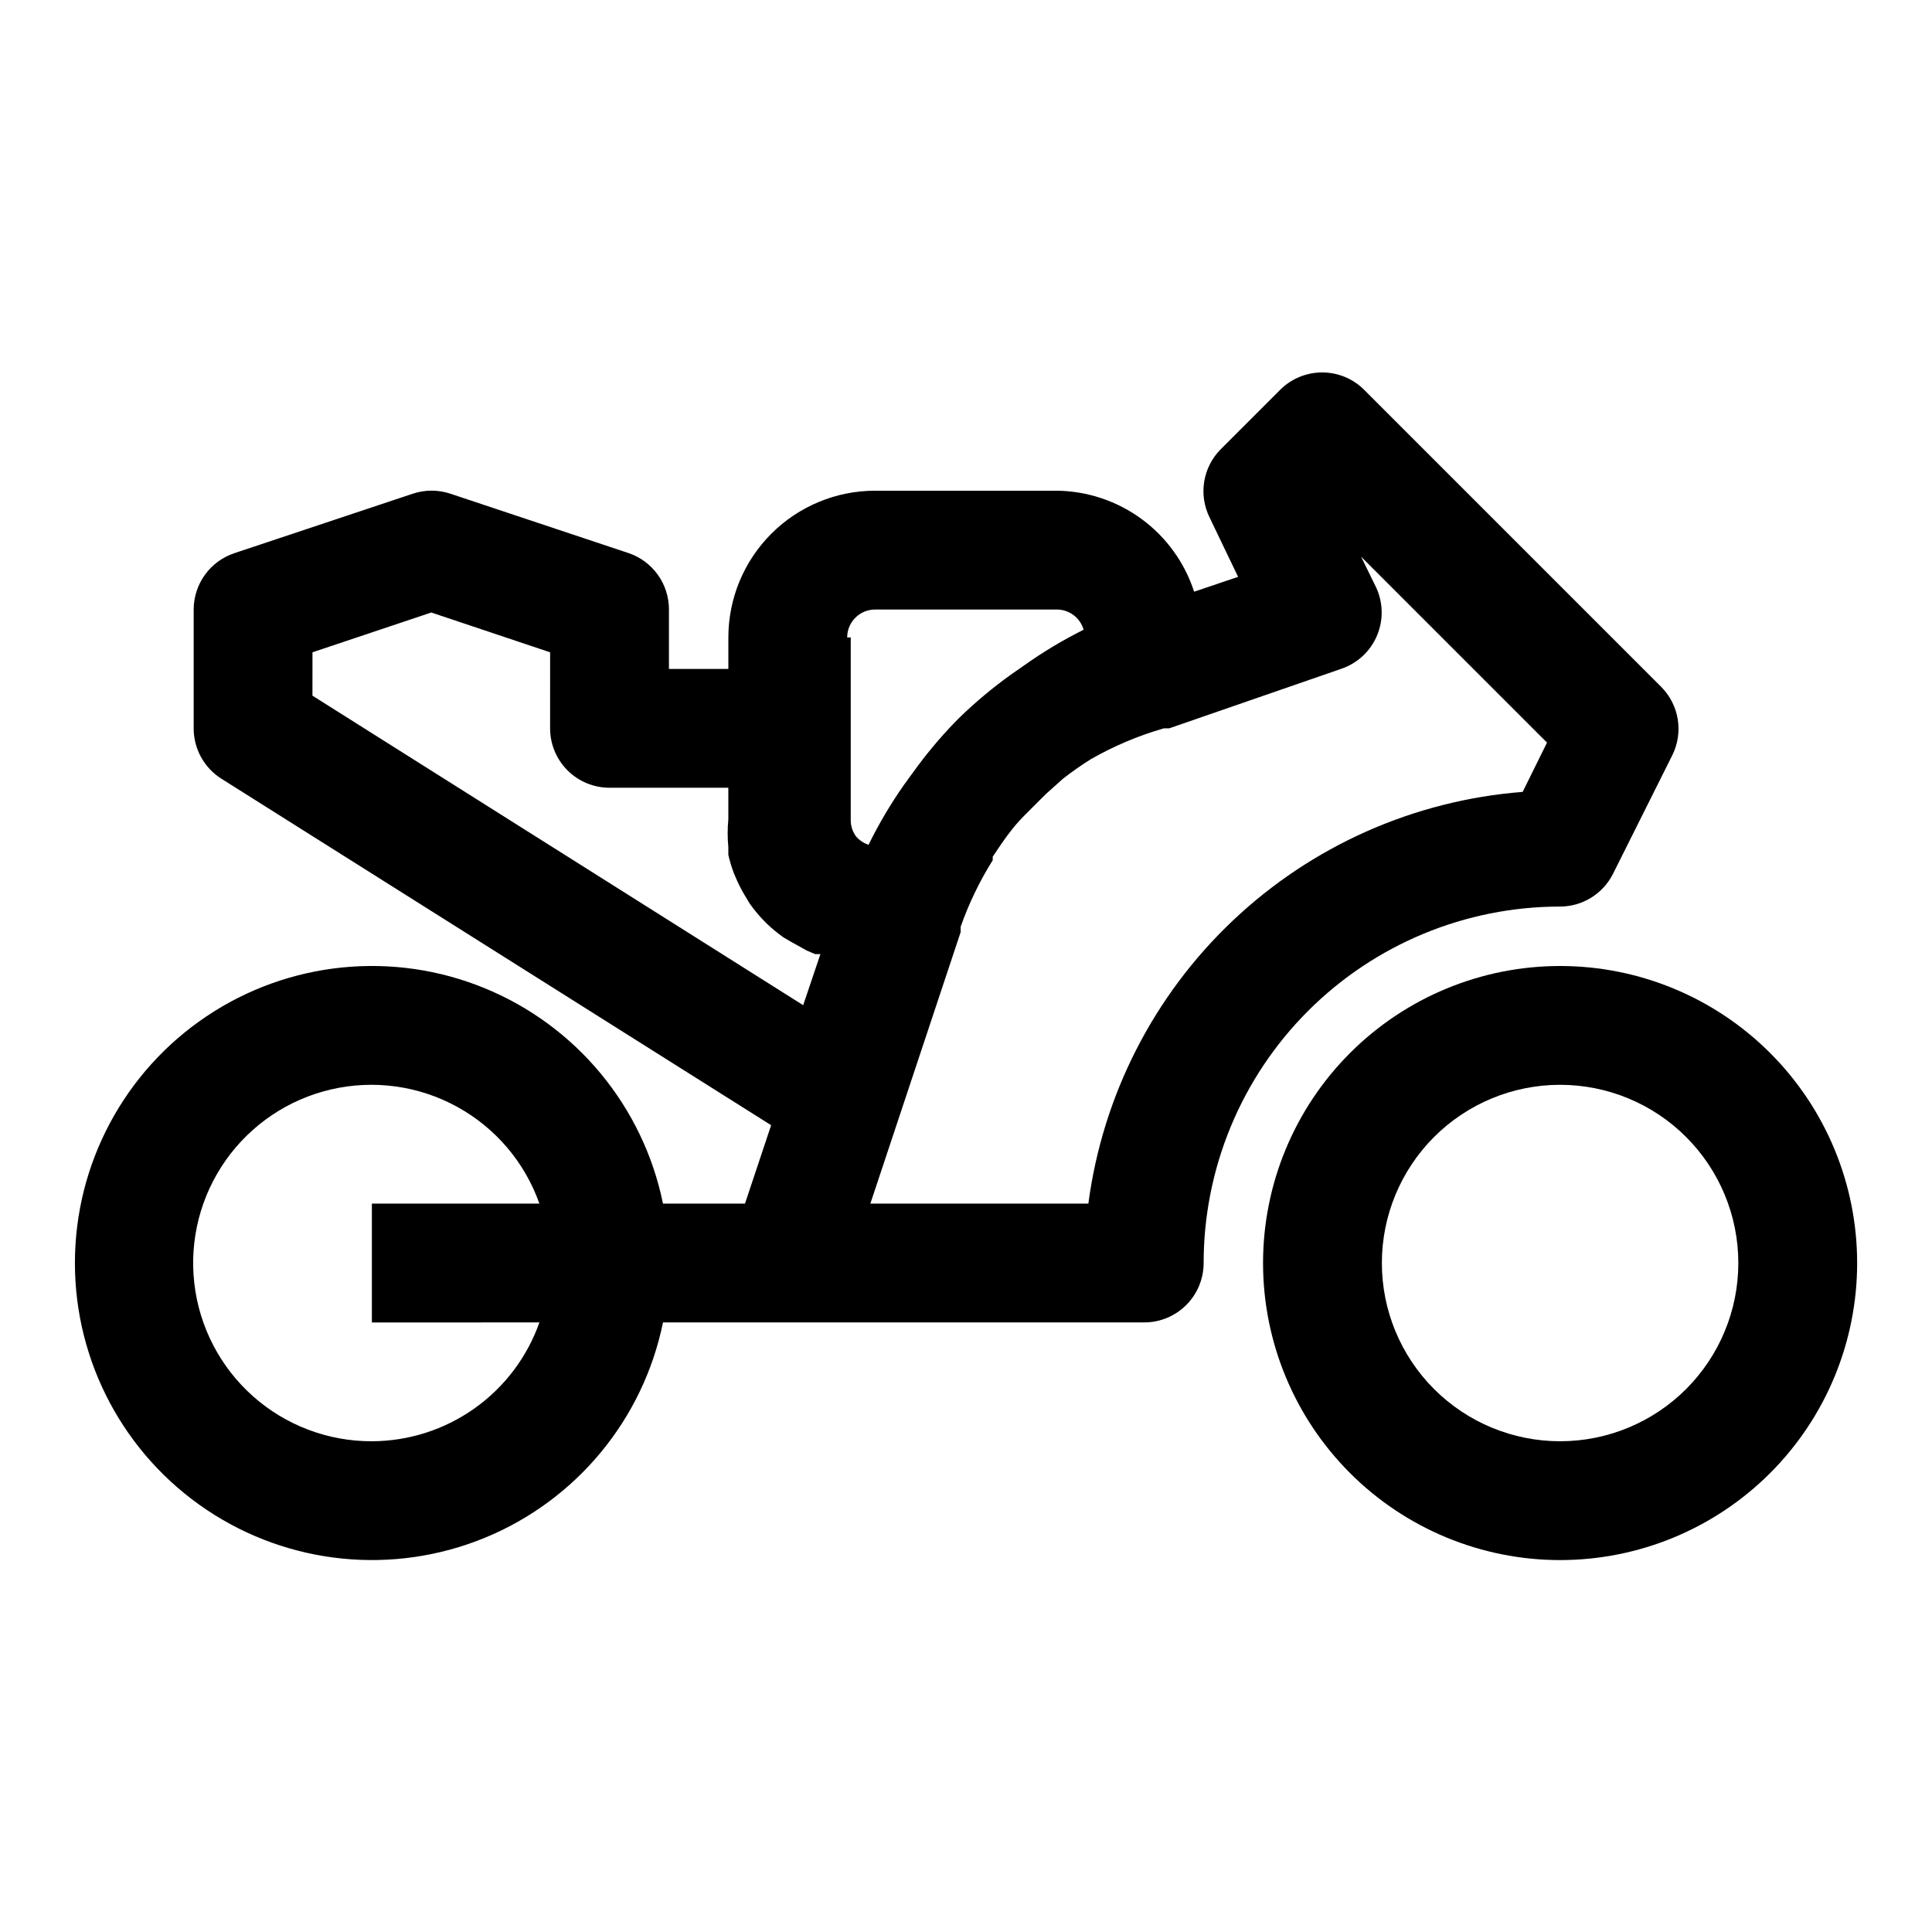
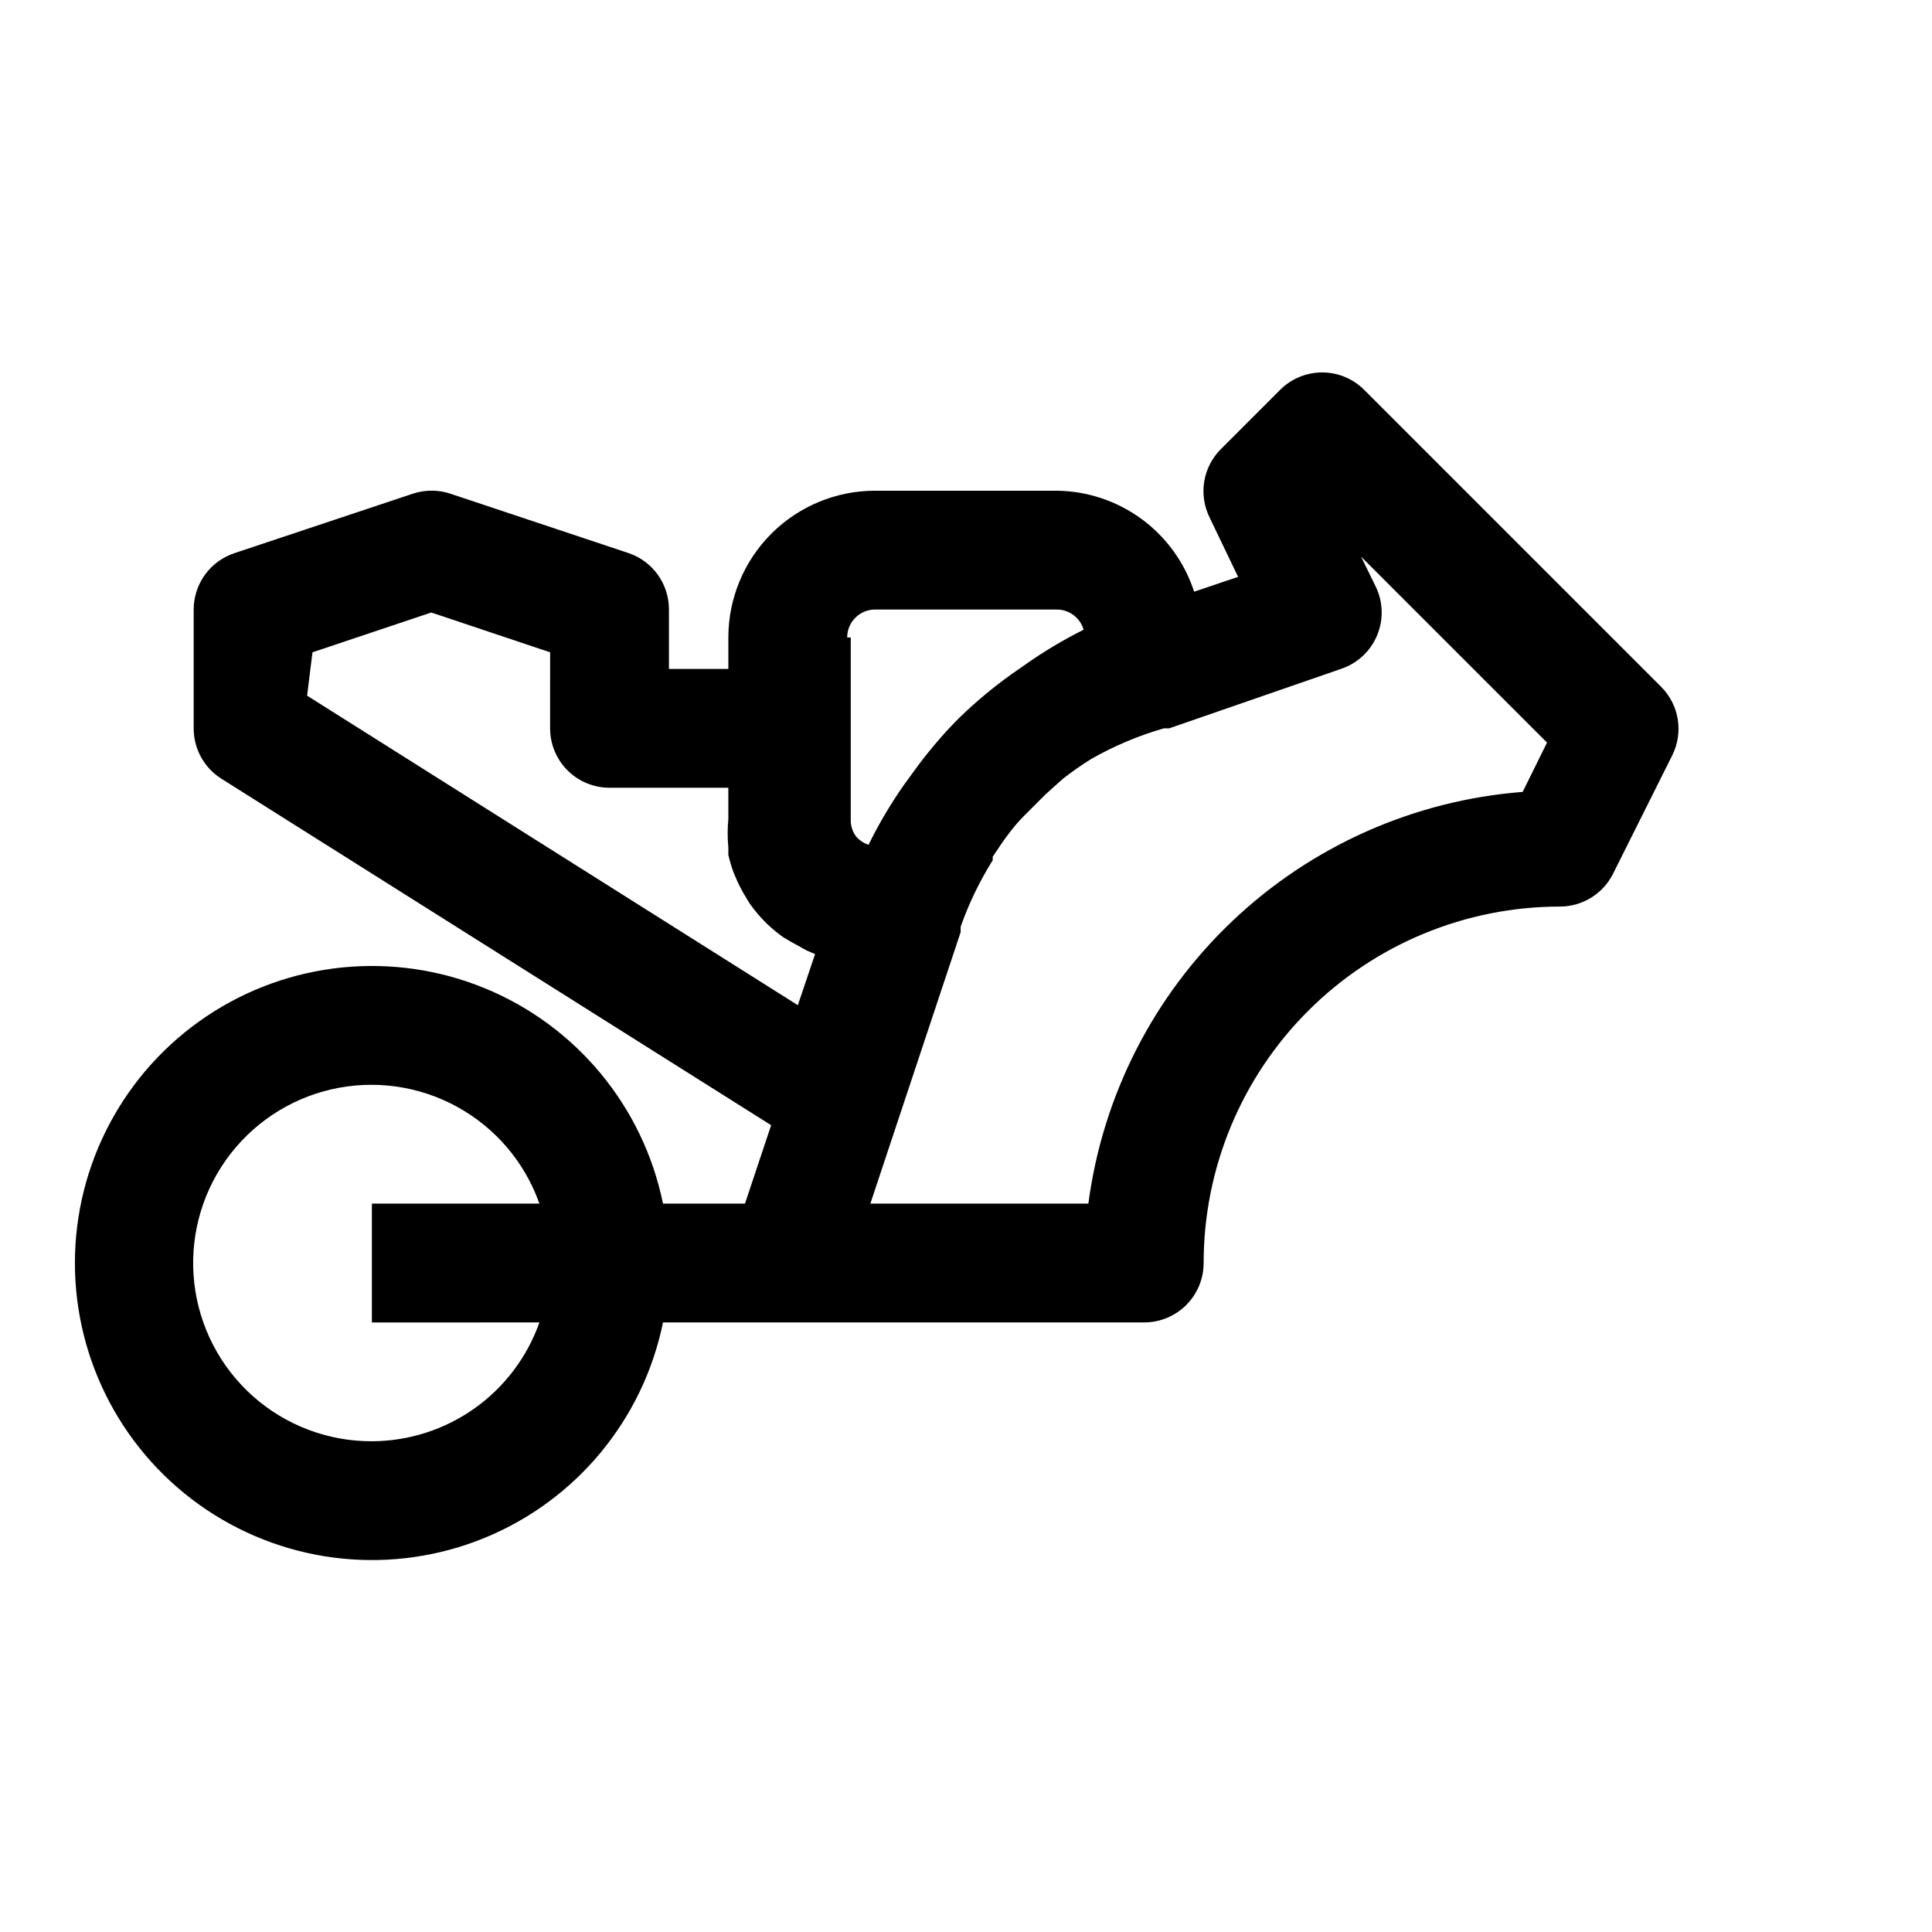
<svg xmlns="http://www.w3.org/2000/svg" fill="#000000" width="800px" height="800px" version="1.1" viewBox="144 144 512 512">
  <g>
-     <path d="m557.44 400c-20.875 0-40.898 8.293-55.664 23.055-14.762 14.762-23.055 34.785-23.055 55.664s8.293 40.902 23.055 55.664c14.766 14.762 34.789 23.055 55.664 23.055 20.879 0 40.902-8.293 55.664-23.055 14.766-14.762 23.059-34.785 23.059-55.664s-8.293-40.902-23.059-55.664c-14.762-14.762-34.785-23.055-55.664-23.055zm0 125.95v-0.004c-12.523 0-24.539-4.973-33.398-13.832-8.855-8.859-13.832-20.871-13.832-33.398s4.977-24.539 13.832-33.398c8.859-8.859 20.875-13.832 33.398-13.832 12.527 0 24.543 4.973 33.398 13.832 8.859 8.859 13.836 20.871 13.836 33.398s-4.977 24.539-13.836 33.398c-8.855 8.859-20.871 13.832-33.398 13.832z" />
-     <path d="m557.44 384.25c2.91-0.008 5.758-0.82 8.23-2.352 2.473-1.527 4.477-3.711 5.785-6.309l15.742-31.488c1.457-2.949 1.953-6.285 1.414-9.531-0.535-3.25-2.078-6.246-4.406-8.574l-78.719-78.719c-2.949-2.934-6.941-4.578-11.102-4.578-4.156 0-8.148 1.645-11.098 4.578l-15.742 15.742h-0.004c-2.328 2.328-3.867 5.324-4.406 8.574-0.535 3.246-0.039 6.582 1.418 9.535l7.559 15.742-11.652 3.938c-2.504-7.707-7.359-14.43-13.883-19.234-6.523-4.801-14.387-7.434-22.488-7.531h-48.176c-10.312 0-20.203 4.098-27.496 11.391-7.293 7.293-11.391 17.184-11.391 27.496v8.344h-15.746v-15.742c0.008-3.301-1.02-6.519-2.941-9.207-1.922-2.684-4.637-4.695-7.762-5.75l-47.23-15.742-0.004-0.004c-3.219-1.066-6.699-1.066-9.918 0l-47.23 15.742-0.004 0.004c-3.156 1.027-5.906 3.027-7.856 5.715-1.953 2.688-3.004 5.922-3.008 9.242v31.488c-0.008 5.438 2.789 10.5 7.402 13.383l145.63 91.789-6.93 20.781h-21.727c-5.25-25.715-22.969-47.125-47.246-57.086-24.281-9.961-51.93-7.168-73.727 7.449-21.797 14.617-34.875 39.133-34.875 65.379s13.078 50.762 34.875 65.379c21.797 14.617 49.445 17.41 73.727 7.449 24.277-9.961 41.996-31.371 47.246-57.086h127.53c4.176 0 8.18-1.656 11.133-4.609 2.953-2.953 4.613-6.957 4.613-11.133 0-25.055 9.949-49.082 27.668-66.797 17.715-17.715 41.742-27.668 66.793-27.668zm-188.93-71.32c0-4.086 3.312-7.398 7.398-7.398h48.176c3.289 0.012 6.176 2.191 7.086 5.352-5.484 2.738-10.75 5.894-15.746 9.445l-3.621 2.519c-4.723 3.398-9.195 7.133-13.379 11.18l-1.258 1.258h-0.004c-4.047 4.184-7.781 8.656-11.18 13.383l-2.519 3.465h0.004c-3.5 5-6.606 10.266-9.289 15.742-1.285-0.418-2.426-1.18-3.309-2.203-0.879-1.188-1.371-2.617-1.418-4.094v-48.648zm-141.7 3.938 31.488-10.547 31.488 10.547-0.004 20.152c0 4.176 1.66 8.18 4.613 11.133s6.957 4.609 11.133 4.609h31.488v8.344c-0.238 2.461-0.238 4.941 0 7.402v2.047c0.371 1.602 0.844 3.18 1.414 4.723l0.945 2.203c0.691 1.52 1.48 2.992 2.363 4.41l0.945 1.574c1.312 1.855 2.789 3.594 4.406 5.195 1.426 1.371 2.953 2.637 4.566 3.777l1.891 1.102 4.25 2.363 2.203 0.945h1.418l-4.566 13.539-130.05-82.027zm15.742 209.08c-11.609 0.035-22.824-4.211-31.504-11.922-8.68-7.711-14.215-18.348-15.547-29.883-1.336-11.531 1.625-23.152 8.312-32.641 6.691-9.488 16.641-16.184 27.953-18.801 11.309-2.617 23.188-0.98 33.367 4.606 10.18 5.582 17.945 14.719 21.816 25.668h-44.398v31.488l44.398-0.004c-3.25 9.188-9.258 17.148-17.207 22.785-7.949 5.637-17.449 8.676-27.191 8.703zm189.88-62.977-57.781 0.004 23.93-71.949v-1.418c2.172-6.176 5.023-12.09 8.5-17.637v-0.945c1.574-2.363 3.148-4.723 4.879-6.926 1.73-2.203 2.832-3.305 4.41-4.879l4.723-4.723 4.566-4.094c2.375-1.859 4.848-3.594 7.402-5.195 6.102-3.496 12.605-6.242 19.363-8.188h1.418l45.5-15.742v-0.004c4.352-1.434 7.863-4.691 9.617-8.926 1.754-4.234 1.578-9.023-0.484-13.113l-3.777-7.715 49.277 49.277-6.453 13.066h-0.004c-28.781 2.242-55.922 14.305-76.871 34.168-20.949 19.859-34.441 46.316-38.219 74.941z" />
+     <path d="m557.44 384.25c2.91-0.008 5.758-0.82 8.23-2.352 2.473-1.527 4.477-3.711 5.785-6.309l15.742-31.488c1.457-2.949 1.953-6.285 1.414-9.531-0.535-3.25-2.078-6.246-4.406-8.574l-78.719-78.719c-2.949-2.934-6.941-4.578-11.102-4.578-4.156 0-8.148 1.645-11.098 4.578l-15.742 15.742h-0.004c-2.328 2.328-3.867 5.324-4.406 8.574-0.535 3.246-0.039 6.582 1.418 9.535l7.559 15.742-11.652 3.938c-2.504-7.707-7.359-14.43-13.883-19.234-6.523-4.801-14.387-7.434-22.488-7.531h-48.176c-10.312 0-20.203 4.098-27.496 11.391-7.293 7.293-11.391 17.184-11.391 27.496v8.344h-15.746v-15.742c0.008-3.301-1.02-6.519-2.941-9.207-1.922-2.684-4.637-4.695-7.762-5.75l-47.23-15.742-0.004-0.004c-3.219-1.066-6.699-1.066-9.918 0l-47.23 15.742-0.004 0.004c-3.156 1.027-5.906 3.027-7.856 5.715-1.953 2.688-3.004 5.922-3.008 9.242v31.488c-0.008 5.438 2.789 10.5 7.402 13.383l145.63 91.789-6.93 20.781h-21.727c-5.25-25.715-22.969-47.125-47.246-57.086-24.281-9.961-51.93-7.168-73.727 7.449-21.797 14.617-34.875 39.133-34.875 65.379s13.078 50.762 34.875 65.379c21.797 14.617 49.445 17.41 73.727 7.449 24.277-9.961 41.996-31.371 47.246-57.086h127.53c4.176 0 8.18-1.656 11.133-4.609 2.953-2.953 4.613-6.957 4.613-11.133 0-25.055 9.949-49.082 27.668-66.797 17.715-17.715 41.742-27.668 66.793-27.668zm-188.93-71.32c0-4.086 3.312-7.398 7.398-7.398h48.176c3.289 0.012 6.176 2.191 7.086 5.352-5.484 2.738-10.75 5.894-15.746 9.445l-3.621 2.519c-4.723 3.398-9.195 7.133-13.379 11.18l-1.258 1.258h-0.004c-4.047 4.184-7.781 8.656-11.18 13.383l-2.519 3.465h0.004c-3.5 5-6.606 10.266-9.289 15.742-1.285-0.418-2.426-1.18-3.309-2.203-0.879-1.188-1.371-2.617-1.418-4.094v-48.648zm-141.7 3.938 31.488-10.547 31.488 10.547-0.004 20.152c0 4.176 1.66 8.18 4.613 11.133s6.957 4.609 11.133 4.609h31.488v8.344c-0.238 2.461-0.238 4.941 0 7.402v2.047c0.371 1.602 0.844 3.18 1.414 4.723l0.945 2.203c0.691 1.52 1.48 2.992 2.363 4.41l0.945 1.574c1.312 1.855 2.789 3.594 4.406 5.195 1.426 1.371 2.953 2.637 4.566 3.777l1.891 1.102 4.25 2.363 2.203 0.945l-4.566 13.539-130.05-82.027zm15.742 209.08c-11.609 0.035-22.824-4.211-31.504-11.922-8.68-7.711-14.215-18.348-15.547-29.883-1.336-11.531 1.625-23.152 8.312-32.641 6.691-9.488 16.641-16.184 27.953-18.801 11.309-2.617 23.188-0.98 33.367 4.606 10.18 5.582 17.945 14.719 21.816 25.668h-44.398v31.488l44.398-0.004c-3.25 9.188-9.258 17.148-17.207 22.785-7.949 5.637-17.449 8.676-27.191 8.703zm189.88-62.977-57.781 0.004 23.93-71.949v-1.418c2.172-6.176 5.023-12.09 8.5-17.637v-0.945c1.574-2.363 3.148-4.723 4.879-6.926 1.73-2.203 2.832-3.305 4.41-4.879l4.723-4.723 4.566-4.094c2.375-1.859 4.848-3.594 7.402-5.195 6.102-3.496 12.605-6.242 19.363-8.188h1.418l45.5-15.742v-0.004c4.352-1.434 7.863-4.691 9.617-8.926 1.754-4.234 1.578-9.023-0.484-13.113l-3.777-7.715 49.277 49.277-6.453 13.066h-0.004c-28.781 2.242-55.922 14.305-76.871 34.168-20.949 19.859-34.441 46.316-38.219 74.941z" />
  </g>
</svg>